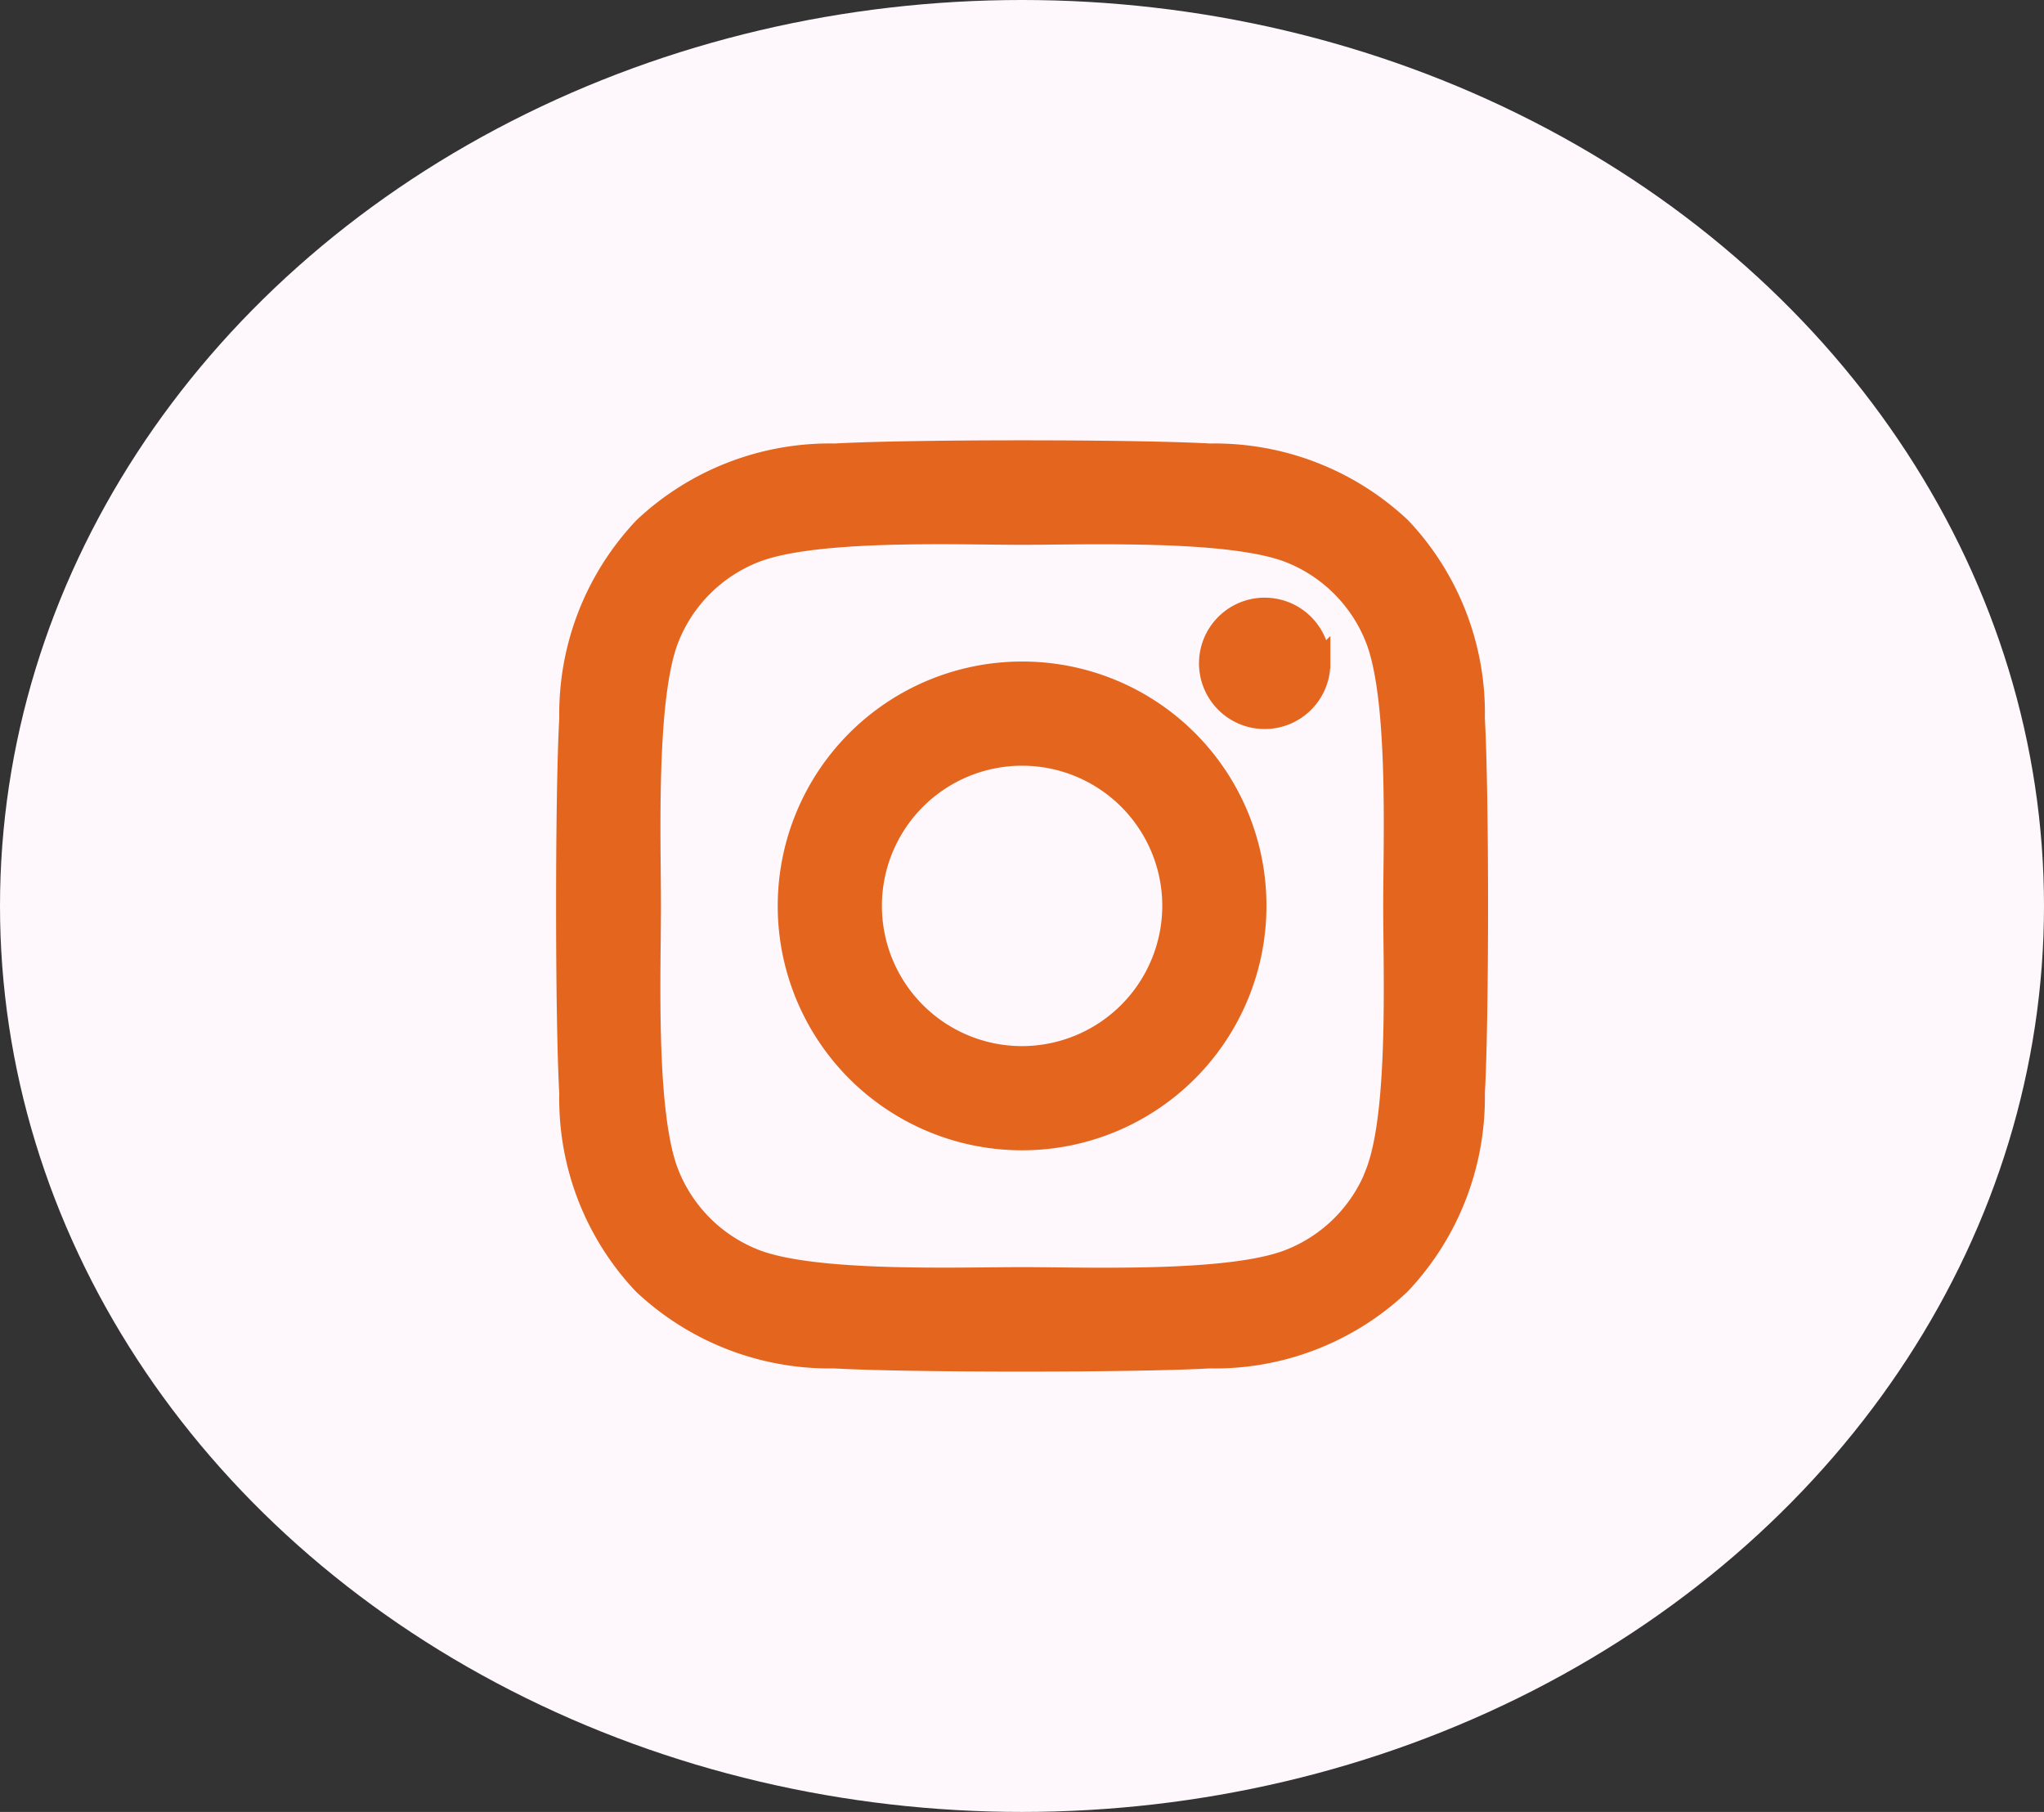
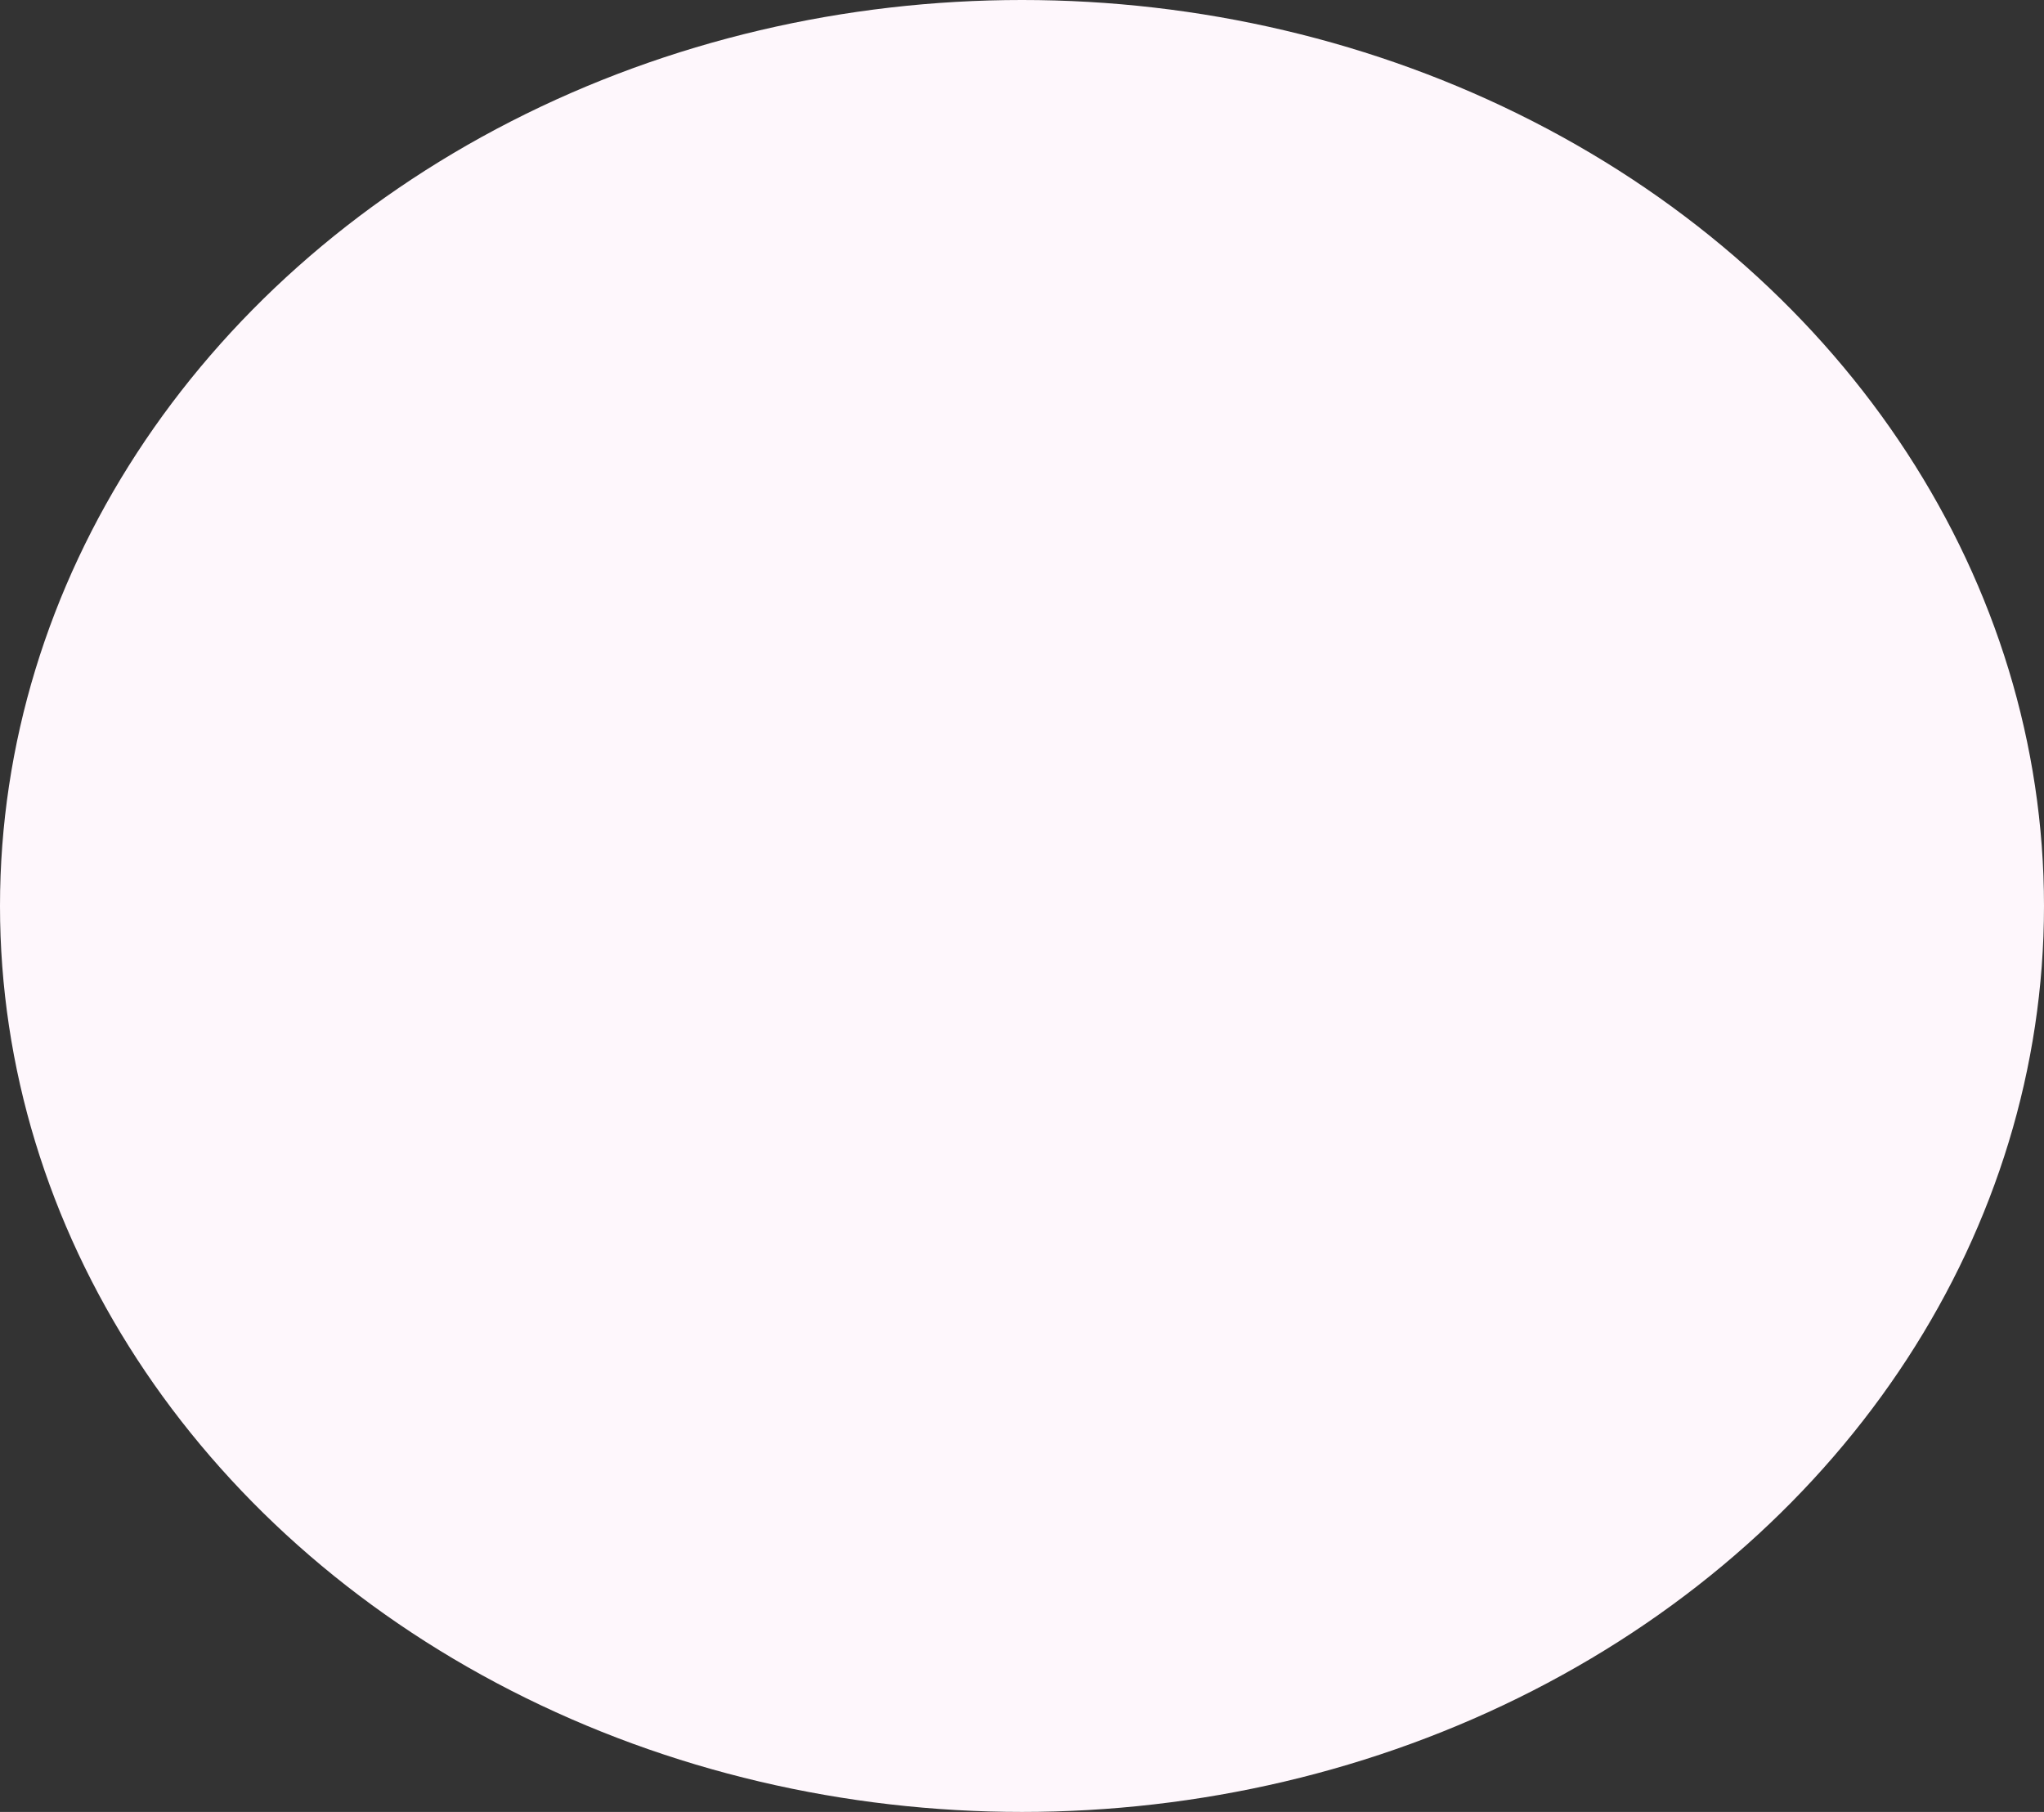
<svg xmlns="http://www.w3.org/2000/svg" width="45.128" height="40" viewBox="0 0 45.128 40">
  <rect x="0" y="0" width="45.128" height="40" fill="#333333" stroke="none" />
  <g id="Grupo_4" data-name="Grupo 4" transform="translate(-717 -368)">
    <ellipse id="Elipse_2" data-name="Elipse 2" cx="22.564" cy="20" rx="22.564" ry="20" transform="translate(717 368)" fill="#fef7fc" />
-     <path id="Icon_awesome-instagram" data-name="Icon awesome-instagram" d="M10.033,7.126a5.145,5.145,0,1,0,5.145,5.145A5.137,5.137,0,0,0,10.033,7.126Zm0,8.49a3.345,3.345,0,1,1,3.345-3.345,3.351,3.351,0,0,1-3.345,3.345Zm6.556-8.7a1.2,1.2,0,1,1-1.2-1.2A1.2,1.2,0,0,1,16.589,6.916ZM20,8.134a5.939,5.939,0,0,0-1.621-4.2,5.978,5.978,0,0,0-4.2-1.621c-1.657-.094-6.623-.094-8.28,0a5.969,5.969,0,0,0-4.2,1.617A5.958,5.958,0,0,0,.065,8.13c-.094,1.657-.094,6.623,0,8.28a5.939,5.939,0,0,0,1.621,4.2,5.986,5.986,0,0,0,4.2,1.621c1.657.094,6.623.094,8.28,0a5.939,5.939,0,0,0,4.2-1.621A5.978,5.978,0,0,0,20,16.409c.094-1.657.094-6.618,0-8.275Zm-2.14,10.053a3.387,3.387,0,0,1-1.908,1.908c-1.321.524-4.456.4-5.915.4s-4.6.116-5.915-.4A3.387,3.387,0,0,1,2.21,18.187c-.524-1.321-.4-4.456-.4-5.915s-.116-4.6.4-5.915A3.387,3.387,0,0,1,4.118,4.449c1.321-.524,4.456-.4,5.915-.4s4.6-.116,5.915.4a3.387,3.387,0,0,1,1.908,1.908c.524,1.321.4,4.456.4,5.915S18.38,16.87,17.856,18.187Z" transform="translate(729.533 375.728)" fill="#e4651e" stroke="#e4651e" stroke-width="0.5" />
  </g>
</svg>